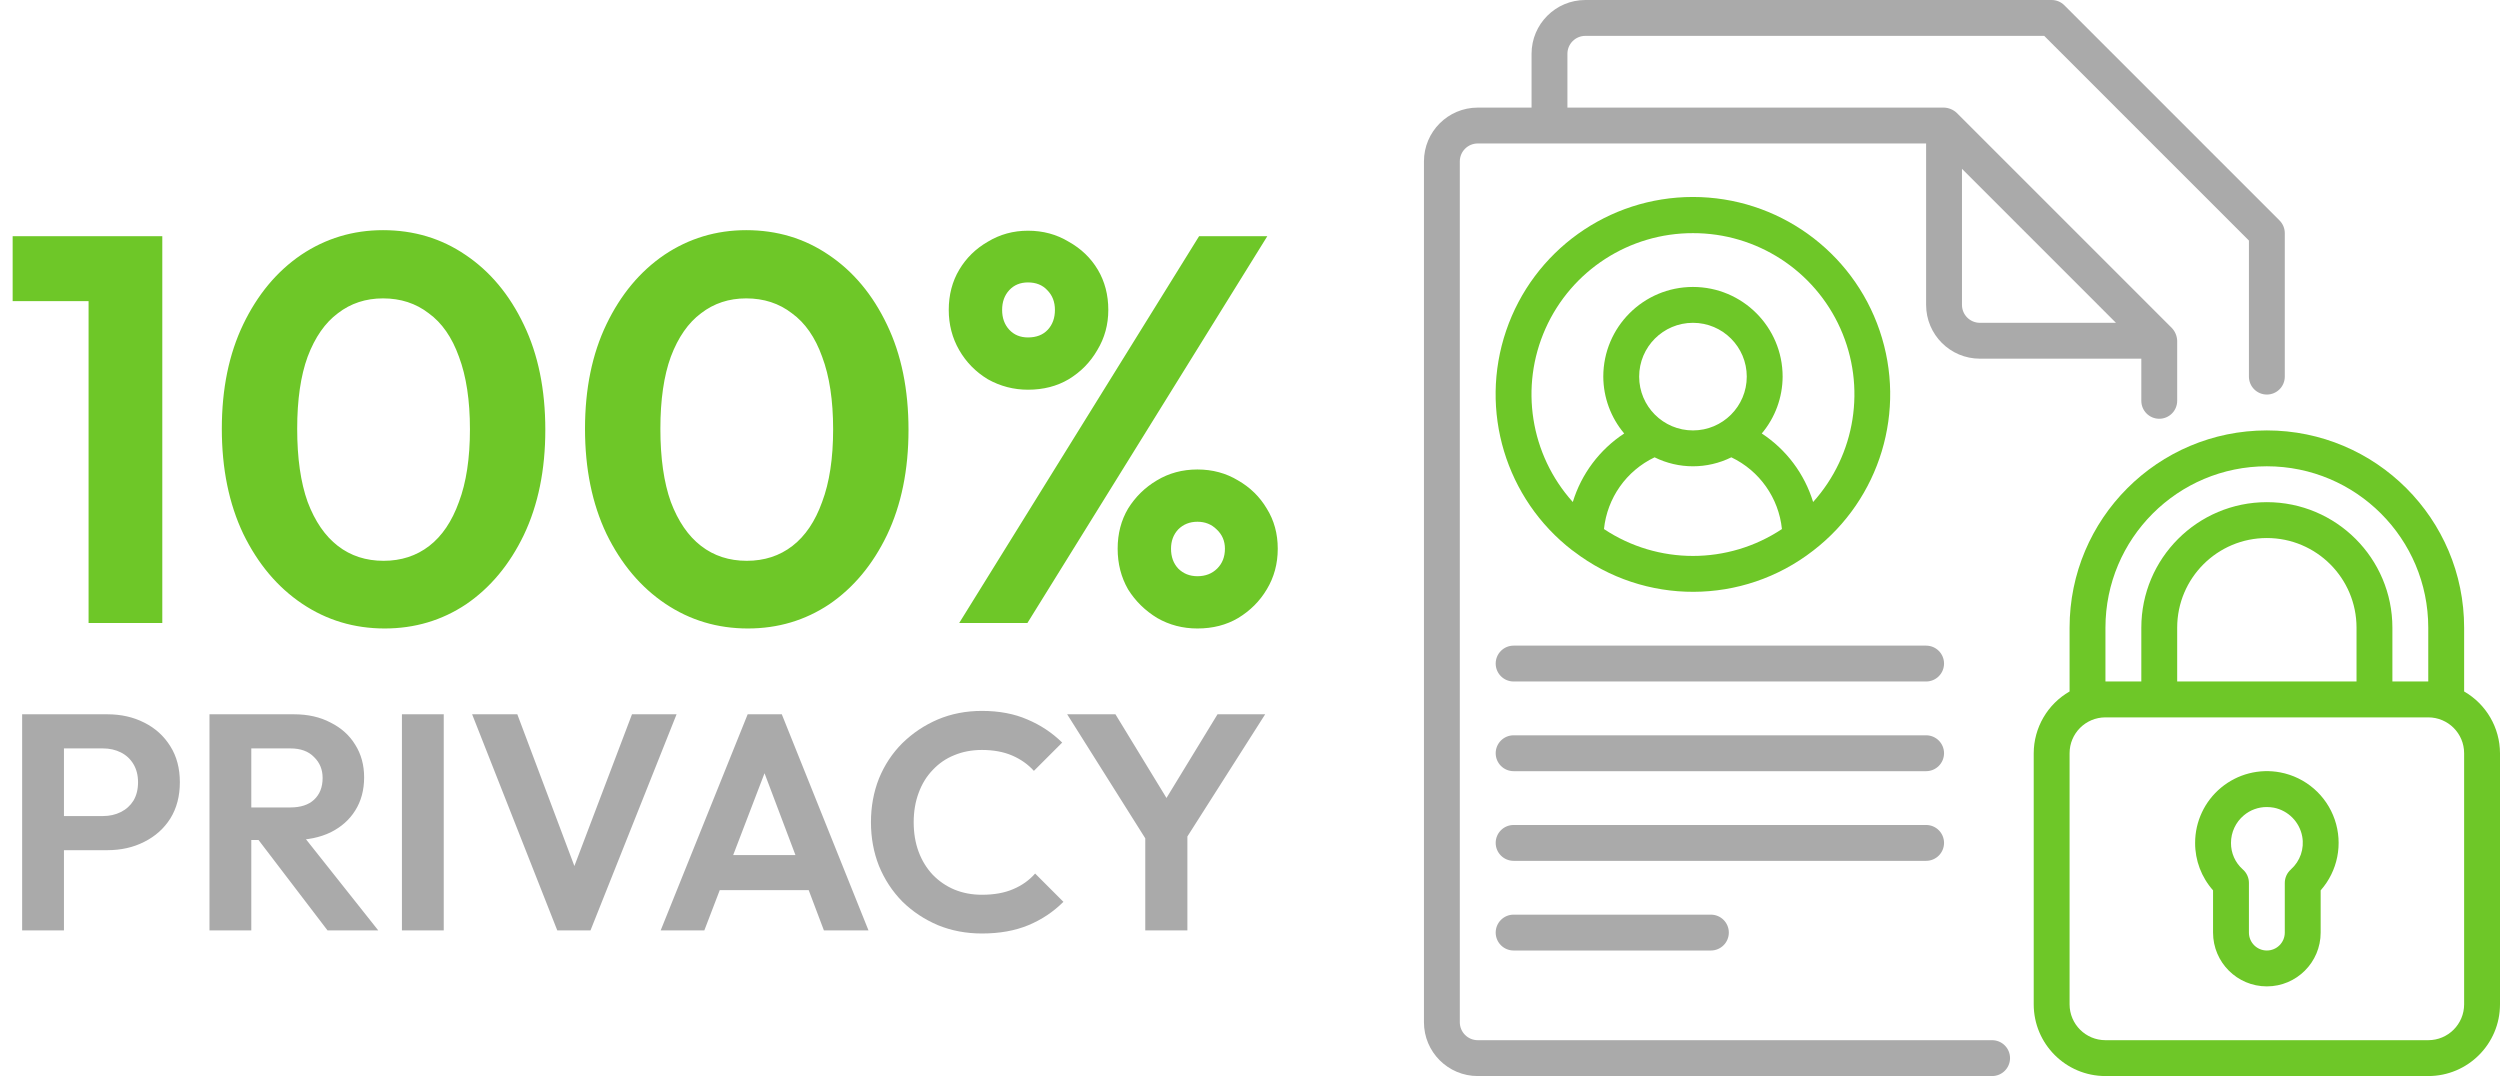
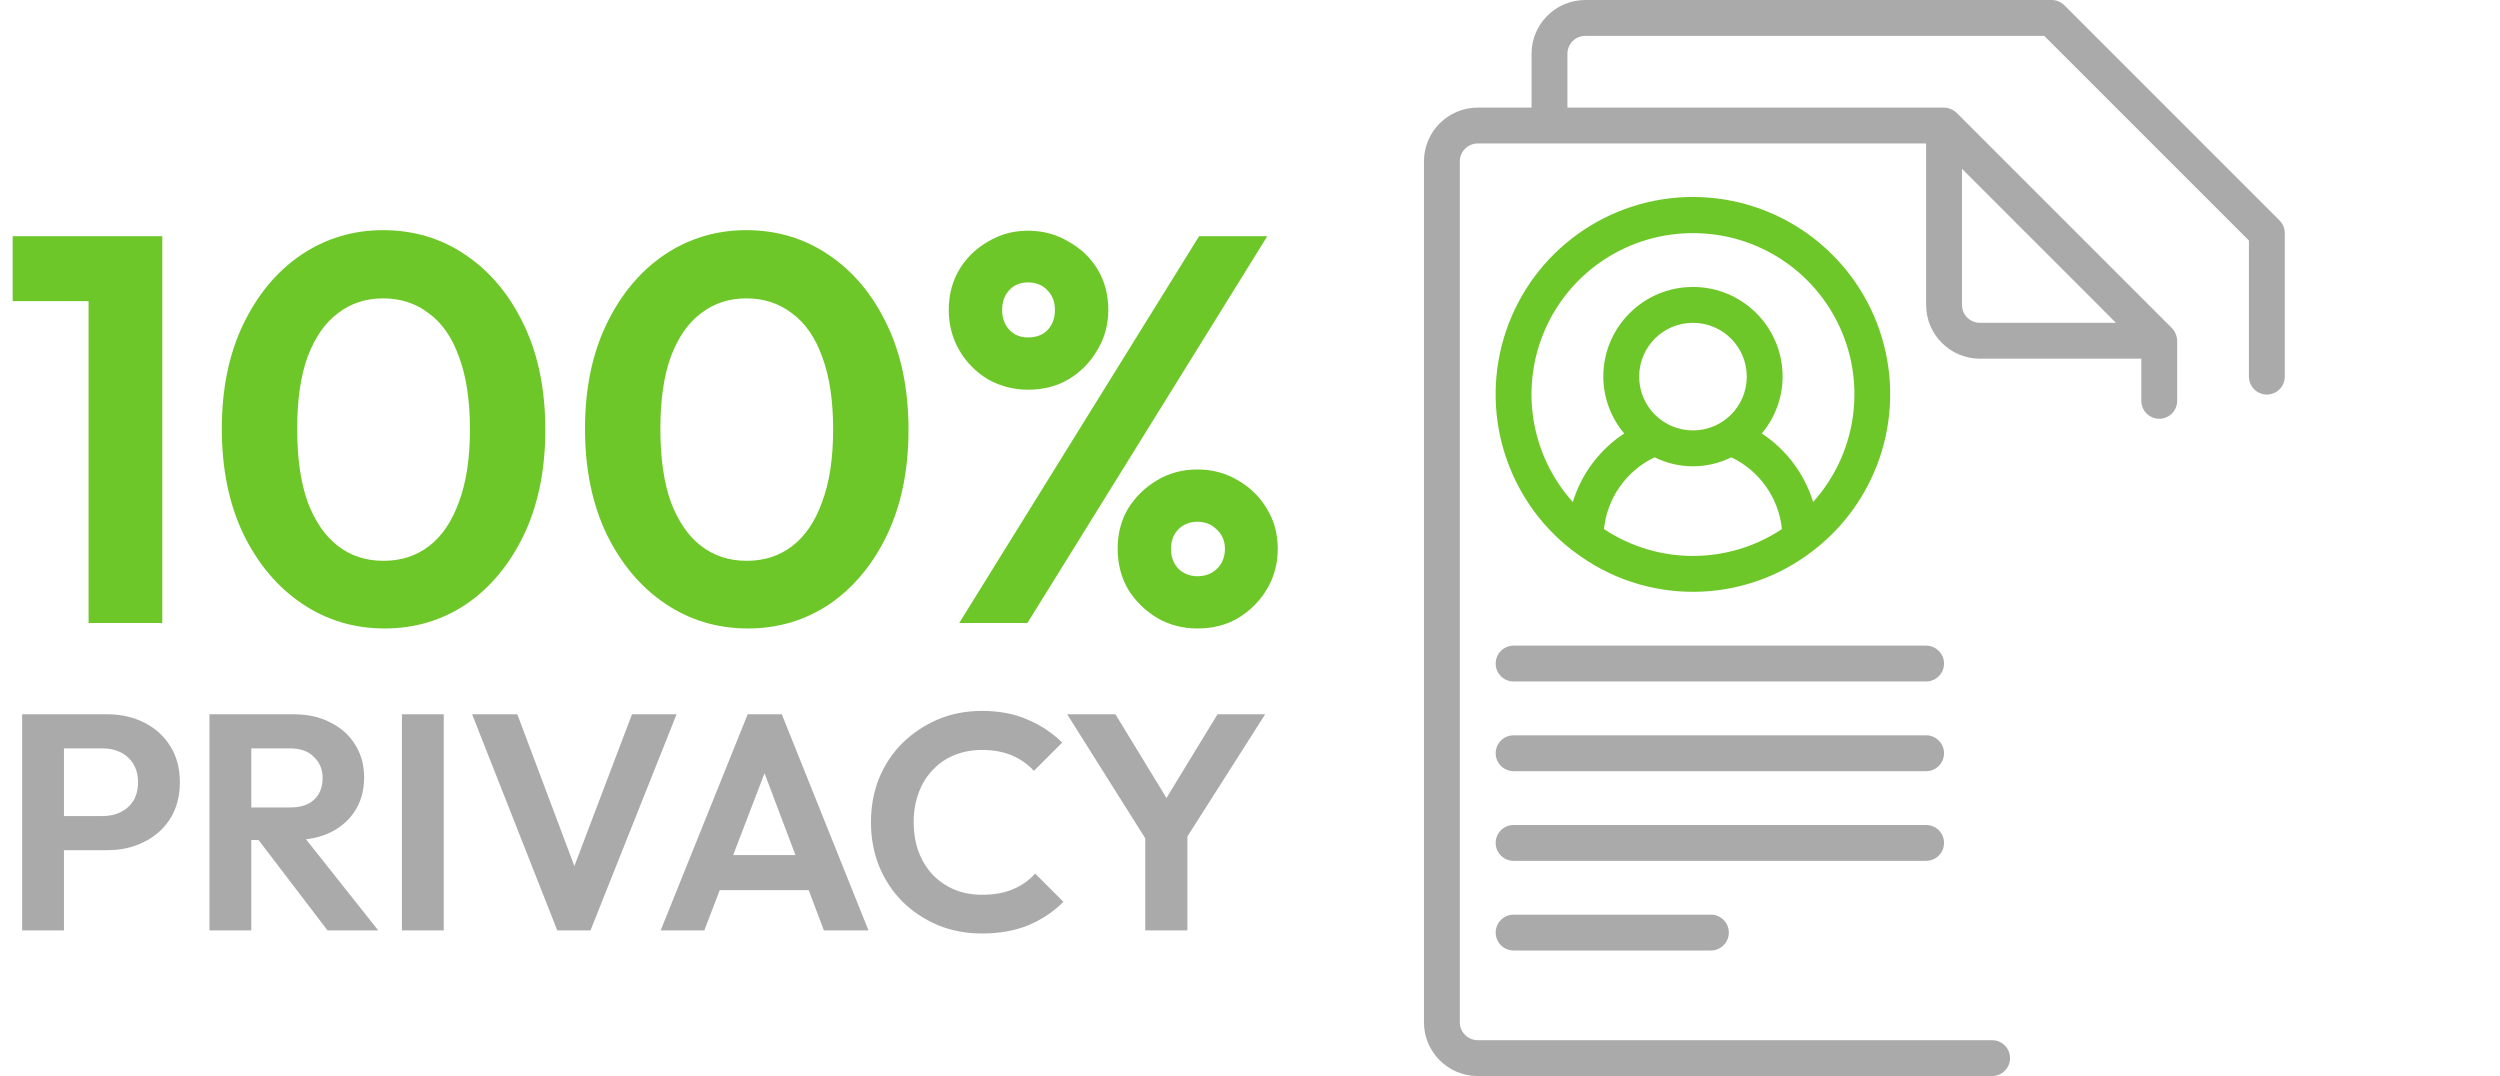
<svg xmlns="http://www.w3.org/2000/svg" width="309" height="133" viewBox="0 0 309 133" fill="none">
  <path d="M10.948 77V29.196H20.06V77H10.948ZM1.564 37.22V29.196H19.38V37.22H1.564ZM47.545 77.68C43.782 77.68 40.382 76.66 37.345 74.62C34.307 72.58 31.882 69.701 30.069 65.984C28.301 62.267 27.417 57.937 27.417 52.996C27.417 48.055 28.301 43.748 30.069 40.076C31.837 36.404 34.217 33.548 37.209 31.508C40.246 29.468 43.623 28.448 47.341 28.448C51.149 28.448 54.549 29.468 57.541 31.508C60.578 33.548 62.981 36.427 64.749 40.144C66.517 43.816 67.401 48.145 67.401 53.132C67.401 58.073 66.517 62.403 64.749 66.12C62.981 69.792 60.601 72.648 57.609 74.688C54.617 76.683 51.262 77.68 47.545 77.68ZM47.409 69.316C49.585 69.316 51.466 68.704 53.053 67.48C54.639 66.256 55.863 64.443 56.725 62.04C57.631 59.637 58.085 56.645 58.085 53.064C58.085 49.483 57.631 46.491 56.725 44.088C55.863 41.685 54.617 39.895 52.985 38.716C51.398 37.492 49.517 36.88 47.341 36.88C45.21 36.88 43.351 37.492 41.765 38.716C40.178 39.895 38.931 41.685 38.025 44.088C37.163 46.445 36.733 49.415 36.733 52.996C36.733 56.623 37.163 59.637 38.025 62.04C38.931 64.443 40.178 66.256 41.765 67.48C43.351 68.704 45.233 69.316 47.409 69.316ZM92.435 77.68C88.673 77.68 85.273 76.66 82.235 74.62C79.198 72.58 76.773 69.701 74.959 65.984C73.191 62.267 72.307 57.937 72.307 52.996C72.307 48.055 73.191 43.748 74.959 40.076C76.727 36.404 79.107 33.548 82.099 31.508C85.137 29.468 88.514 28.448 92.231 28.448C96.039 28.448 99.439 29.468 102.431 31.508C105.469 33.548 107.871 36.427 109.639 40.144C111.407 43.816 112.291 48.145 112.291 53.132C112.291 58.073 111.407 62.403 109.639 66.12C107.871 69.792 105.491 72.648 102.499 74.688C99.507 76.683 96.153 77.68 92.435 77.68ZM92.299 69.316C94.475 69.316 96.357 68.704 97.943 67.48C99.53 66.256 100.754 64.443 101.615 62.04C102.522 59.637 102.975 56.645 102.975 53.064C102.975 49.483 102.522 46.491 101.615 44.088C100.754 41.685 99.507 39.895 97.875 38.716C96.289 37.492 94.407 36.88 92.231 36.88C90.101 36.88 88.242 37.492 86.655 38.716C85.069 39.895 83.822 41.685 82.915 44.088C82.054 46.445 81.623 49.415 81.623 52.996C81.623 56.623 82.054 59.637 82.915 62.04C83.822 64.443 85.069 66.256 86.655 67.48C88.242 68.704 90.123 69.316 92.299 69.316ZM127.058 48.168C125.29 48.168 123.635 47.737 122.094 46.876C120.598 45.969 119.419 44.768 118.558 43.272C117.697 41.776 117.266 40.121 117.266 38.308C117.266 36.449 117.697 34.795 118.558 33.344C119.419 31.893 120.598 30.737 122.094 29.876C123.59 28.969 125.245 28.516 127.058 28.516C128.917 28.516 130.594 28.969 132.09 29.876C133.631 30.737 134.833 31.893 135.694 33.344C136.555 34.795 136.986 36.449 136.986 38.308C136.986 40.121 136.533 41.776 135.626 43.272C134.765 44.768 133.586 45.969 132.09 46.876C130.639 47.737 128.962 48.168 127.058 48.168ZM127.058 41.708C128.101 41.708 128.917 41.391 129.506 40.756C130.095 40.121 130.39 39.305 130.39 38.308C130.39 37.311 130.073 36.495 129.438 35.86C128.849 35.225 128.055 34.908 127.058 34.908C126.106 34.908 125.335 35.225 124.746 35.86C124.157 36.495 123.862 37.311 123.862 38.308C123.862 39.305 124.157 40.121 124.746 40.756C125.335 41.391 126.106 41.708 127.058 41.708ZM148.002 77.68C146.189 77.68 144.534 77.249 143.038 76.388C141.542 75.481 140.341 74.303 139.434 72.852C138.573 71.356 138.142 69.679 138.142 67.82C138.142 65.961 138.573 64.307 139.434 62.856C140.341 61.405 141.519 60.249 142.97 59.388C144.466 58.481 146.143 58.028 148.002 58.028C149.861 58.028 151.538 58.481 153.034 59.388C154.53 60.249 155.709 61.405 156.57 62.856C157.477 64.307 157.93 65.961 157.93 67.82C157.93 69.679 157.477 71.356 156.57 72.852C155.709 74.303 154.53 75.481 153.034 76.388C151.583 77.249 149.906 77.68 148.002 77.68ZM148.002 71.22C148.999 71.22 149.815 70.903 150.45 70.268C151.085 69.633 151.402 68.817 151.402 67.82C151.402 66.868 151.062 66.075 150.382 65.44C149.747 64.805 148.954 64.488 148.002 64.488C147.05 64.488 146.257 64.805 145.622 65.44C145.033 66.075 144.738 66.868 144.738 67.82C144.738 68.817 145.033 69.633 145.622 70.268C146.257 70.903 147.05 71.22 148.002 71.22ZM118.558 77L148.206 29.196H156.638L126.99 77H118.558Z" fill="#6EC728" />
  <path d="M6.536 105.082V100.864H12.73C13.541 100.864 14.275 100.699 14.934 100.37C15.593 100.041 16.112 99.572 16.492 98.964C16.872 98.331 17.062 97.571 17.062 96.684C17.062 95.823 16.872 95.075 16.492 94.442C16.112 93.809 15.593 93.327 14.934 92.998C14.275 92.669 13.541 92.504 12.73 92.504H6.536V88.286H13.262C14.959 88.286 16.479 88.628 17.822 89.312C19.19 89.996 20.267 90.971 21.052 92.238C21.837 93.479 22.23 94.961 22.23 96.684C22.23 98.407 21.837 99.901 21.052 101.168C20.267 102.409 19.19 103.372 17.822 104.056C16.479 104.74 14.959 105.082 13.262 105.082H6.536ZM2.736 115V88.286H7.904V115H2.736ZM29.692 103.828V99.8H35.886C37.153 99.8 38.128 99.483 38.812 98.85C39.522 98.191 39.876 97.292 39.876 96.152C39.876 95.113 39.522 94.252 38.812 93.568C38.128 92.859 37.153 92.504 35.886 92.504H29.692V88.286H36.342C38.065 88.286 39.572 88.628 40.864 89.312C42.182 89.971 43.195 90.883 43.904 92.048C44.639 93.213 45.006 94.556 45.006 96.076C45.006 97.647 44.639 99.015 43.904 100.18C43.195 101.32 42.182 102.219 40.864 102.878C39.547 103.511 38.014 103.828 36.266 103.828H29.692ZM25.892 115V88.286H31.06V115H25.892ZM40.484 115L31.668 103.448L36.418 101.966L46.754 115H40.484ZM49.679 115V88.286H54.847V115H49.679ZM68.88 115L58.354 88.286H63.94L72.072 109.908H69.906L78.114 88.286H83.624L72.984 115H68.88ZM81.658 115L92.412 88.286H96.63L107.346 115H101.836L93.552 93.074H95.452L87.054 115H81.658ZM87.358 110.022V105.69H101.722V110.022H87.358ZM121.368 115.38C119.417 115.38 117.606 115.038 115.934 114.354C114.262 113.645 112.793 112.669 111.526 111.428C110.285 110.161 109.322 108.692 108.638 107.02C107.979 105.348 107.65 103.549 107.65 101.624C107.65 99.699 107.979 97.9 108.638 96.228C109.322 94.556 110.285 93.099 111.526 91.858C112.793 90.617 114.249 89.641 115.896 88.932C117.568 88.223 119.392 87.868 121.368 87.868C123.496 87.868 125.371 88.223 126.992 88.932C128.613 89.616 130.045 90.566 131.286 91.782L127.79 95.278C127.055 94.467 126.156 93.834 125.092 93.378C124.028 92.922 122.787 92.694 121.368 92.694C120.127 92.694 118.987 92.909 117.948 93.34C116.935 93.745 116.048 94.353 115.288 95.164C114.528 95.949 113.945 96.899 113.54 98.014C113.135 99.103 112.932 100.307 112.932 101.624C112.932 102.967 113.135 104.183 113.54 105.272C113.945 106.361 114.528 107.311 115.288 108.122C116.048 108.907 116.935 109.515 117.948 109.946C118.987 110.377 120.127 110.592 121.368 110.592C122.863 110.592 124.142 110.364 125.206 109.908C126.295 109.452 127.207 108.806 127.942 107.97L131.438 111.466C130.197 112.707 128.753 113.67 127.106 114.354C125.459 115.038 123.547 115.38 121.368 115.38ZM142.239 104.702L131.903 88.286H137.869L145.887 101.434H142.467L150.485 88.286H156.375L145.925 104.702H142.239ZM141.555 115V101.928H146.761V115H141.555Z" fill="#AAAAAA" />
  <path d="M182.65 133H246.224C247.448 133 248.441 132.008 248.441 130.783C248.441 129.559 247.448 128.567 246.224 128.567H182.65C181.426 128.567 180.433 127.574 180.433 126.35V19.95C180.433 18.726 181.426 17.733 182.65 17.733H238.067V37.683C238.067 41.356 241.044 44.333 244.717 44.333H264.667V49.542C264.667 50.767 265.659 51.759 266.883 51.759C268.108 51.759 269.1 50.767 269.1 49.542V42.117C269.079 41.533 268.849 40.977 268.451 40.55L241.851 13.95C241.423 13.551 240.867 13.321 240.283 13.3H193.733V6.65C193.733 5.426 194.726 4.433 195.95 4.433H252.666L277.967 29.734V46.55C277.967 47.774 278.959 48.767 280.183 48.767C281.408 48.767 282.4 47.774 282.4 46.55V28.817C282.4 28.229 282.166 27.665 281.751 27.25L255.151 0.649C254.735 0.234 254.171 0 253.583 0H195.95C192.277 0 189.3 2.977 189.3 6.65V13.3H182.65C178.977 13.3 176 16.277 176 19.95V126.35C176 130.023 178.977 133 182.65 133ZM261.532 39.9H244.717C243.492 39.9 242.5 38.908 242.5 37.683V20.868L261.532 39.9Z" fill="#AAAAAA" />
-   <path d="M304.567 85.466V77.583C304.567 64.117 293.65 53.2 280.183 53.2C266.717 53.2 255.8 64.117 255.8 77.583V85.466C253.066 87.037 251.377 89.947 251.367 93.1V124.133C251.367 129.03 255.336 133 260.233 133H300.133C305.03 133 309 129.03 309 124.133V93.1C308.99 89.947 307.301 87.037 304.567 85.466ZM260.233 77.583C260.233 66.565 269.165 57.633 280.183 57.633C291.201 57.633 300.133 66.565 300.133 77.583V84.233H295.7V77.583C295.7 69.014 288.753 62.067 280.183 62.067C271.614 62.067 264.667 69.014 264.667 77.583V84.233H260.233V77.583ZM269.1 84.233V77.583C269.1 71.462 274.062 66.5 280.183 66.5C286.305 66.5 291.267 71.462 291.267 77.583V84.233H269.1ZM304.567 124.133C304.567 126.582 302.582 128.567 300.133 128.567H260.233C257.785 128.567 255.8 126.582 255.8 124.133V93.1C255.8 90.651 257.785 88.667 260.233 88.667H300.133C302.582 88.667 304.567 90.651 304.567 93.1V124.133Z" fill="#6EC728" />
-   <path d="M281.837 95.467C279.241 94.975 276.561 95.665 274.527 97.351C272.492 99.036 271.315 101.541 271.317 104.183C271.309 106.344 272.098 108.431 273.533 110.046V115.267C273.533 118.939 276.511 121.917 280.183 121.917C283.856 121.917 286.833 118.939 286.833 115.267V110.049C288.944 107.659 289.609 104.321 288.575 101.305C287.542 98.289 284.969 96.061 281.837 95.467ZM283.167 107.455C282.681 107.875 282.402 108.485 282.4 109.127V115.267C282.4 116.491 281.408 117.483 280.183 117.483C278.959 117.483 277.967 116.491 277.967 115.267V109.127C277.967 108.486 277.69 107.876 277.206 107.455C276.27 106.627 275.739 105.433 275.75 104.183C275.749 102.868 276.332 101.62 277.342 100.776C278.137 100.108 279.144 99.744 280.183 99.75C280.474 99.751 280.764 99.777 281.05 99.83C282.838 100.187 284.227 101.599 284.555 103.392C284.831 104.897 284.302 106.437 283.16 107.455H283.167Z" fill="#6EC728" />
-   <path d="M194.365 68.036C194.418 68.089 194.487 68.123 194.547 68.171C203.275 74.845 215.403 74.805 224.086 68.074L224.122 68.047C232.391 61.678 235.69 50.752 232.326 40.871C228.962 30.99 219.681 24.346 209.243 24.346C198.805 24.346 189.525 30.99 186.161 40.871C182.797 50.752 186.096 61.678 194.365 68.047V68.036ZM198.251 65.392C198.648 61.548 201.018 58.188 204.506 56.525C207.496 58.003 211.004 58.003 213.994 56.525C217.481 58.188 219.851 61.548 220.247 65.392C213.584 69.821 204.914 69.821 198.251 65.392ZM209.25 53.2C205.577 53.2 202.6 50.223 202.6 46.55C202.6 42.877 205.577 39.9 209.25 39.9C212.923 39.9 215.9 42.877 215.9 46.55C215.9 50.223 212.923 53.2 209.25 53.2ZM209.25 28.817C217.121 28.801 224.263 33.421 227.474 40.607C230.685 47.793 229.364 56.196 224.102 62.049C223.039 58.571 220.794 55.574 217.755 53.577C219.412 51.609 220.324 49.122 220.333 46.55C220.333 40.429 215.371 35.467 209.25 35.467C203.129 35.467 198.167 40.429 198.167 46.55C198.178 49.123 199.093 51.61 200.751 53.577C197.71 55.573 195.463 58.57 194.398 62.049C189.136 56.196 187.815 47.793 191.026 40.607C194.238 33.421 201.379 28.801 209.25 28.817Z" fill="#6EC728" />
+   <path d="M194.365 68.036C194.418 68.089 194.487 68.123 194.547 68.171C203.275 74.845 215.403 74.805 224.086 68.074L224.122 68.047C232.391 61.678 235.69 50.752 232.326 40.871C228.962 30.99 219.681 24.346 209.243 24.346C198.805 24.346 189.525 30.99 186.161 40.871C182.797 50.752 186.096 61.678 194.365 68.047ZM198.251 65.392C198.648 61.548 201.018 58.188 204.506 56.525C207.496 58.003 211.004 58.003 213.994 56.525C217.481 58.188 219.851 61.548 220.247 65.392C213.584 69.821 204.914 69.821 198.251 65.392ZM209.25 53.2C205.577 53.2 202.6 50.223 202.6 46.55C202.6 42.877 205.577 39.9 209.25 39.9C212.923 39.9 215.9 42.877 215.9 46.55C215.9 50.223 212.923 53.2 209.25 53.2ZM209.25 28.817C217.121 28.801 224.263 33.421 227.474 40.607C230.685 47.793 229.364 56.196 224.102 62.049C223.039 58.571 220.794 55.574 217.755 53.577C219.412 51.609 220.324 49.122 220.333 46.55C220.333 40.429 215.371 35.467 209.25 35.467C203.129 35.467 198.167 40.429 198.167 46.55C198.178 49.123 199.093 51.61 200.751 53.577C197.71 55.573 195.463 58.57 194.398 62.049C189.136 56.196 187.815 47.793 191.026 40.607C194.238 33.421 201.379 28.801 209.25 28.817Z" fill="#6EC728" />
  <path d="M238.067 79.8H187.083C185.859 79.8 184.867 80.793 184.867 82.017C184.867 83.241 185.859 84.233 187.083 84.233H238.067C239.291 84.233 240.283 83.241 240.283 82.017C240.283 80.793 239.291 79.8 238.067 79.8Z" fill="#AAAAAA" />
  <path d="M238.067 90.883H187.083C185.859 90.883 184.867 91.876 184.867 93.1C184.867 94.324 185.859 95.317 187.083 95.317H238.067C239.291 95.317 240.283 94.324 240.283 93.1C240.283 91.876 239.291 90.883 238.067 90.883Z" fill="#AAAAAA" />
  <path d="M240.283 104.183C240.283 102.959 239.291 101.967 238.067 101.967H187.083C185.859 101.967 184.867 102.959 184.867 104.183C184.867 105.407 185.859 106.4 187.083 106.4H238.067C239.291 106.4 240.283 105.407 240.283 104.183Z" fill="#AAAAAA" />
  <path d="M187.083 113.05C185.859 113.05 184.867 114.042 184.867 115.267C184.867 116.491 185.859 117.483 187.083 117.483H211.467C212.691 117.483 213.683 116.491 213.683 115.267C213.683 114.042 212.691 113.05 211.467 113.05H187.083Z" fill="#AAAAAA" />
</svg>